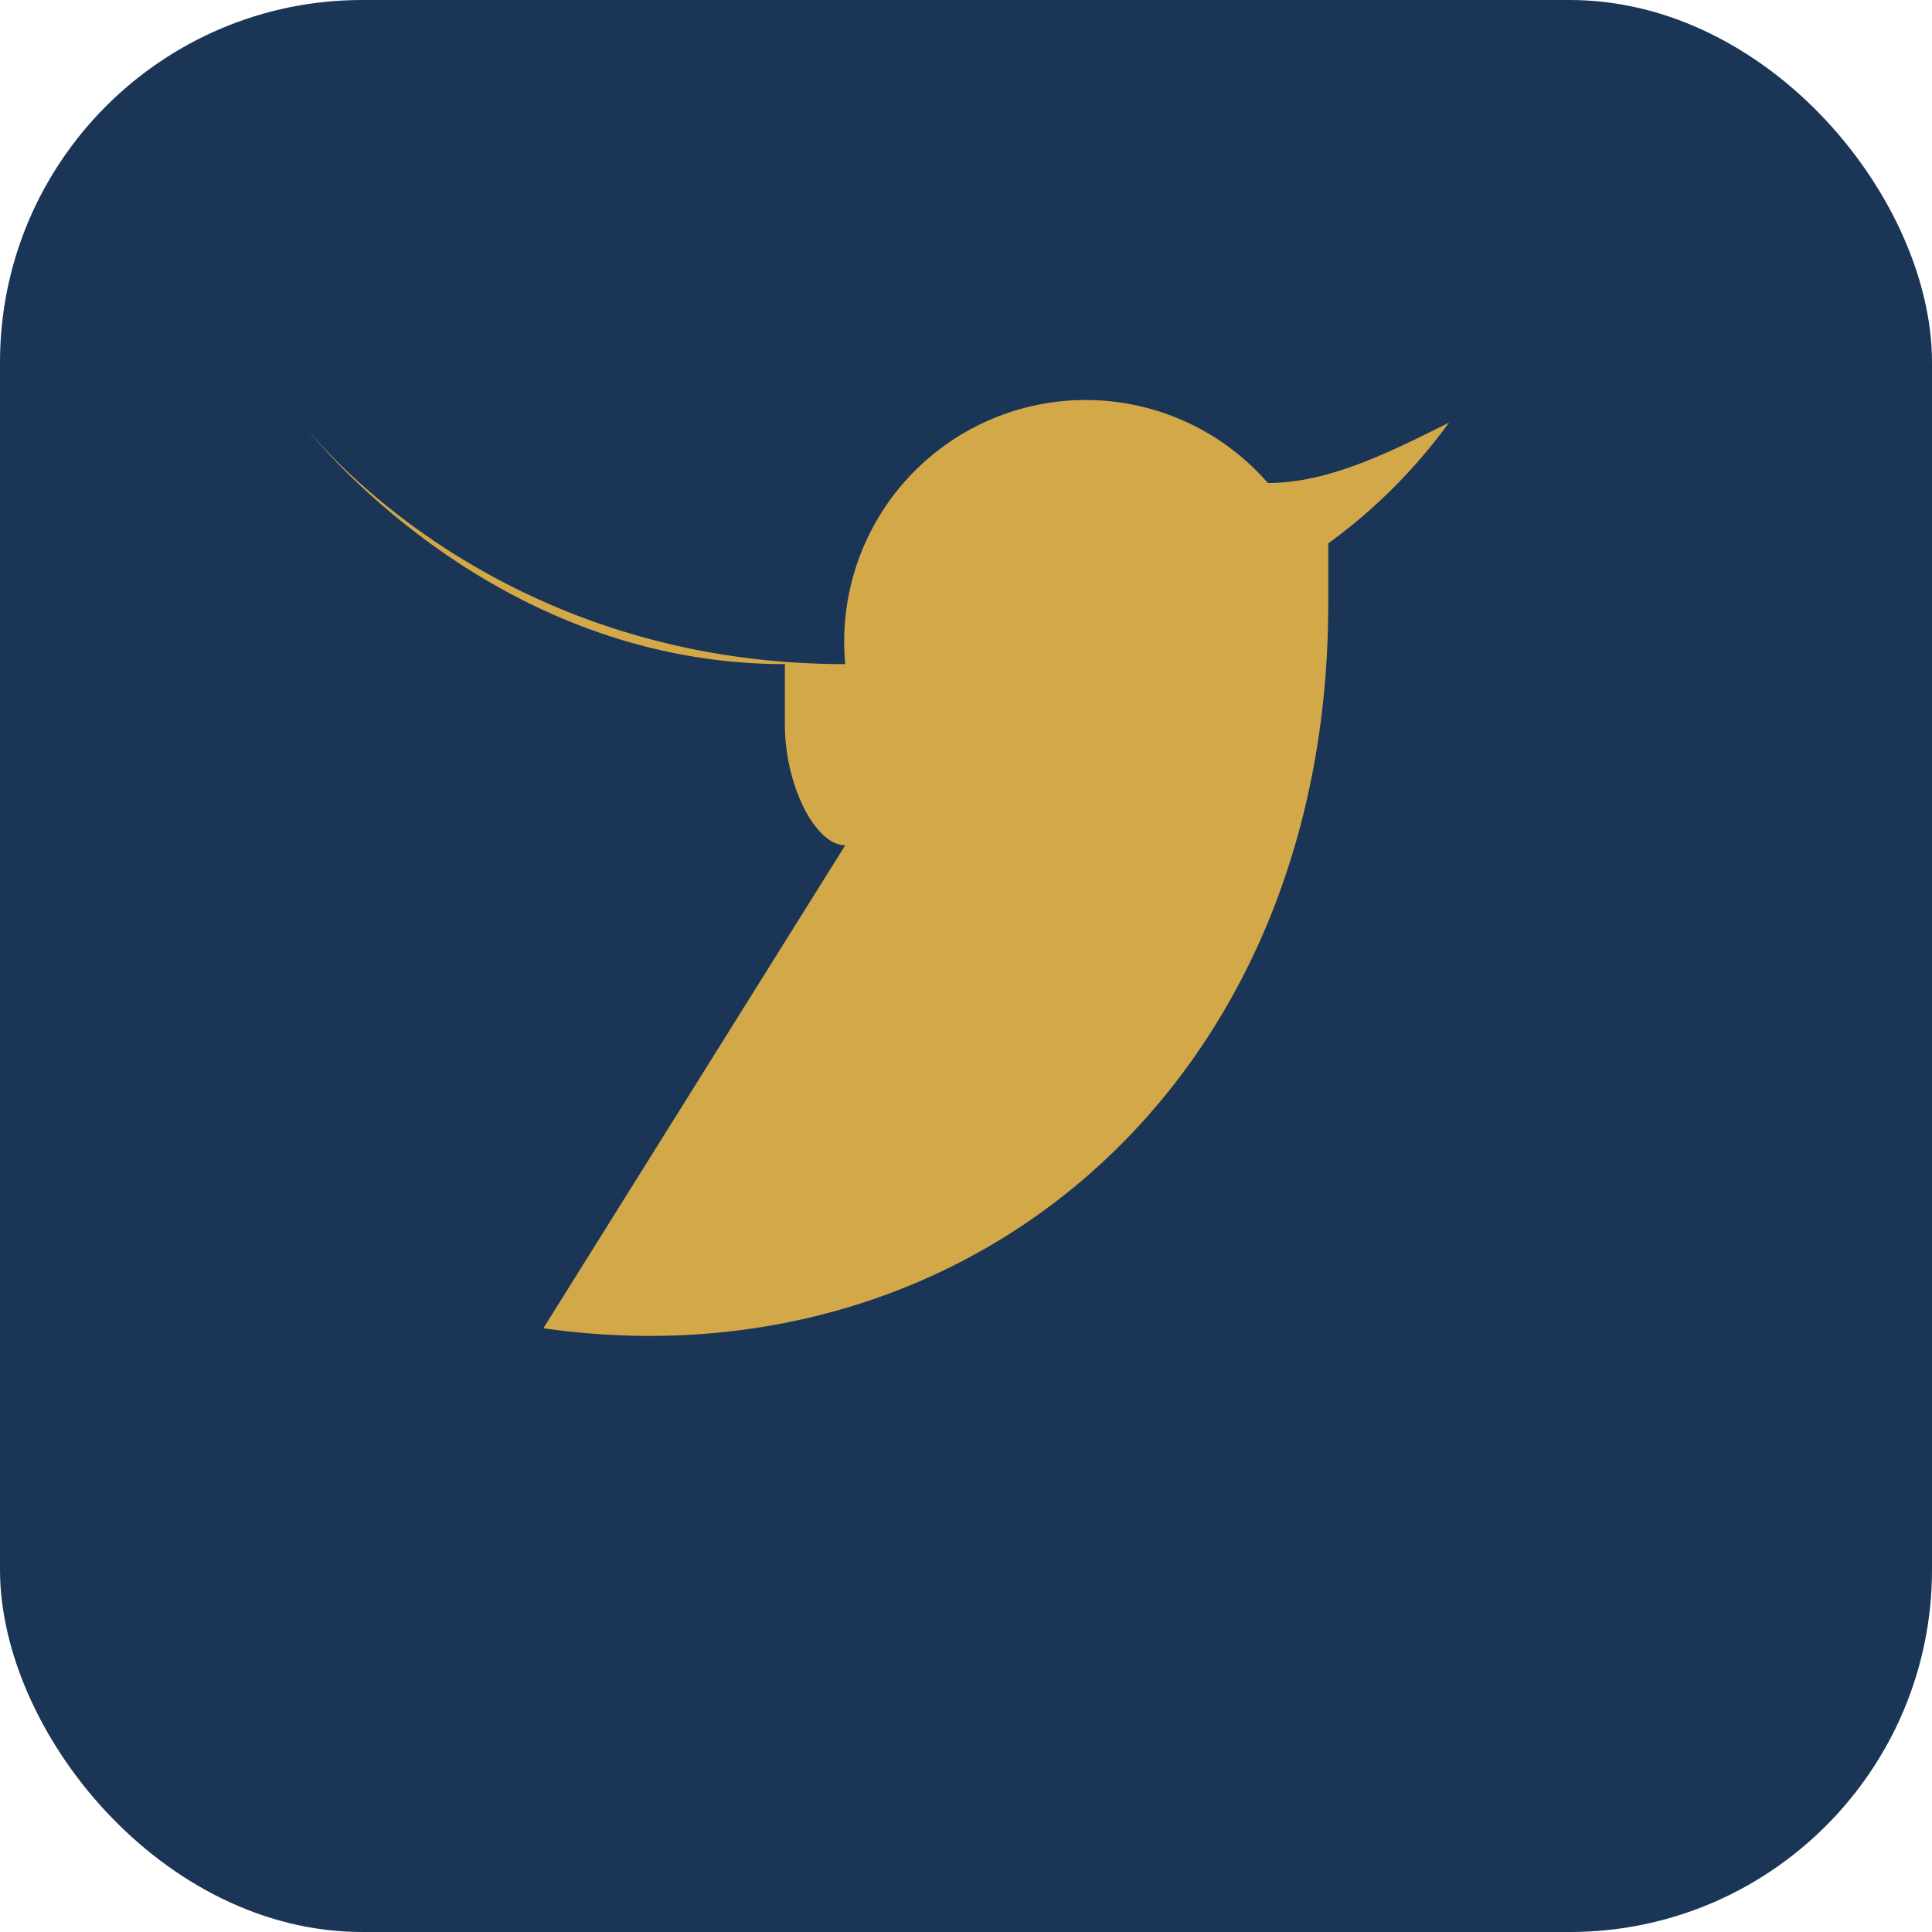
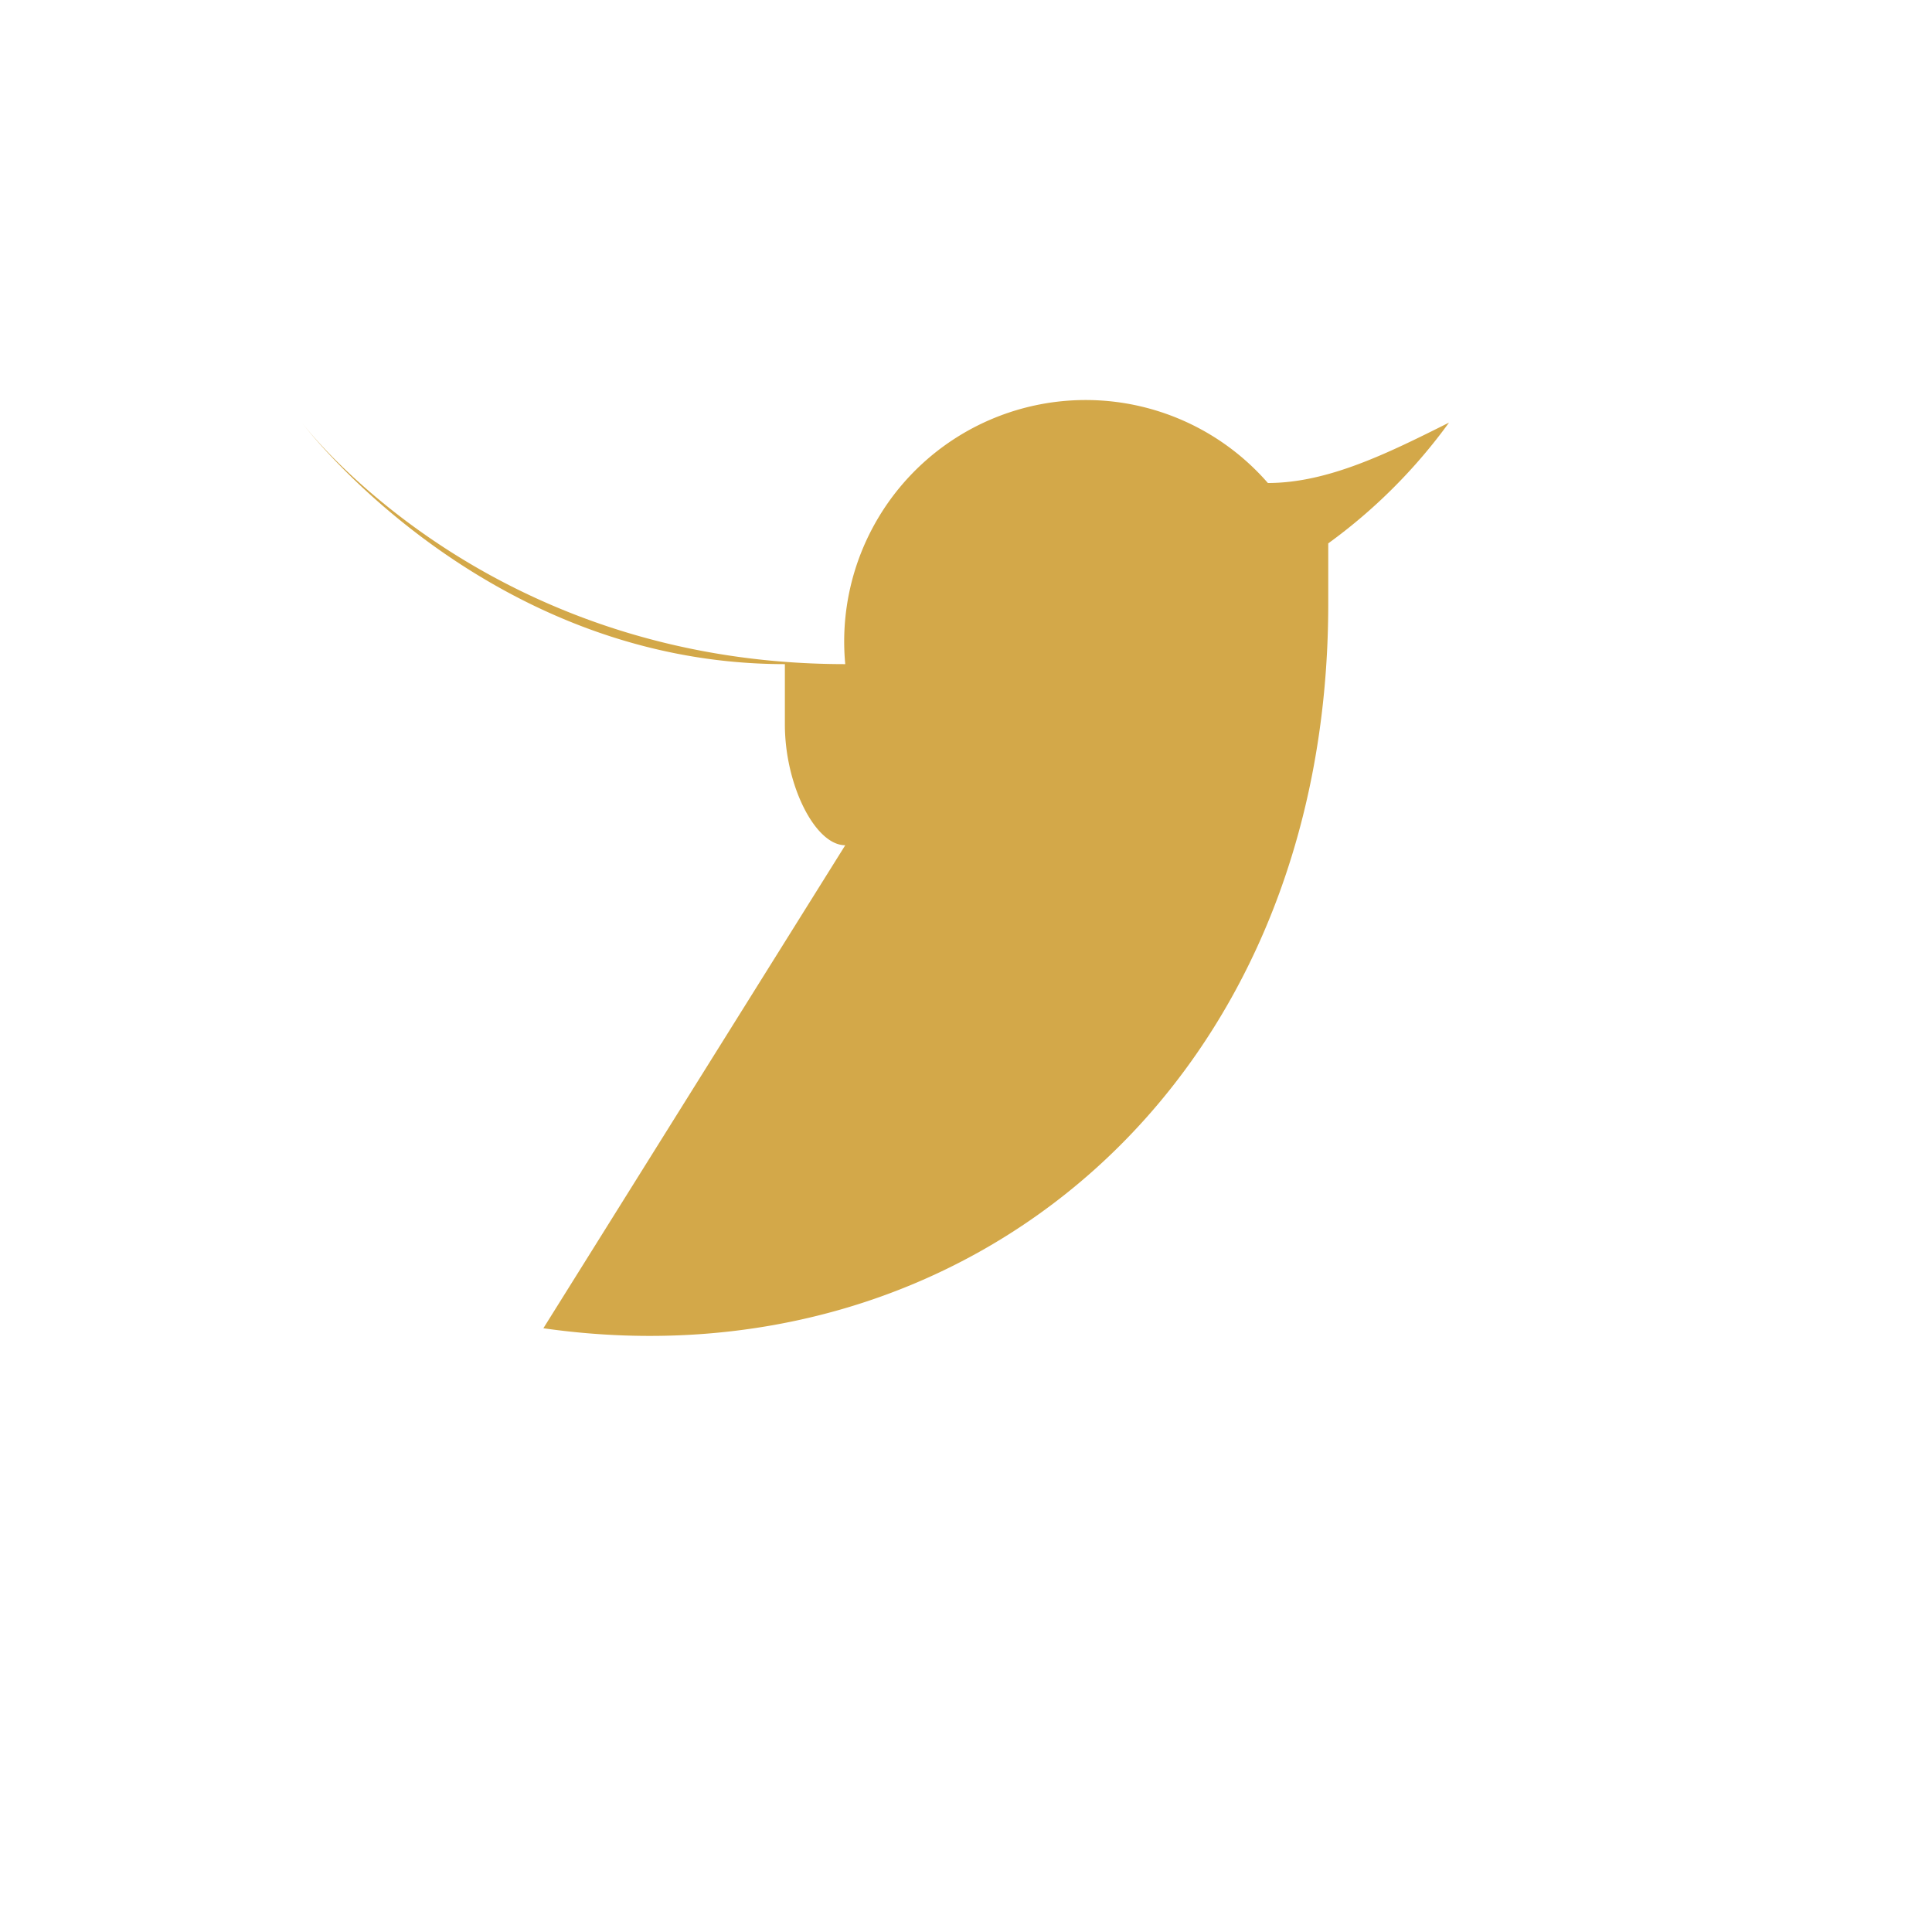
<svg xmlns="http://www.w3.org/2000/svg" viewBox="0 0 32 32" width="32" height="32">
-   <rect width="32" height="32" rx="6" fill="#1A3556" />
  <path d="M9 22c7 1 13-4 13-12v-1a9 9 0 0 0 2-2c-1 .5-2 1-3 1a4 4 0 0 0-7 3c-6 0-9-4-9-4s3 4 8 4v1c0 1 .5 2 1 2z" fill="#D3A849" />
</svg>